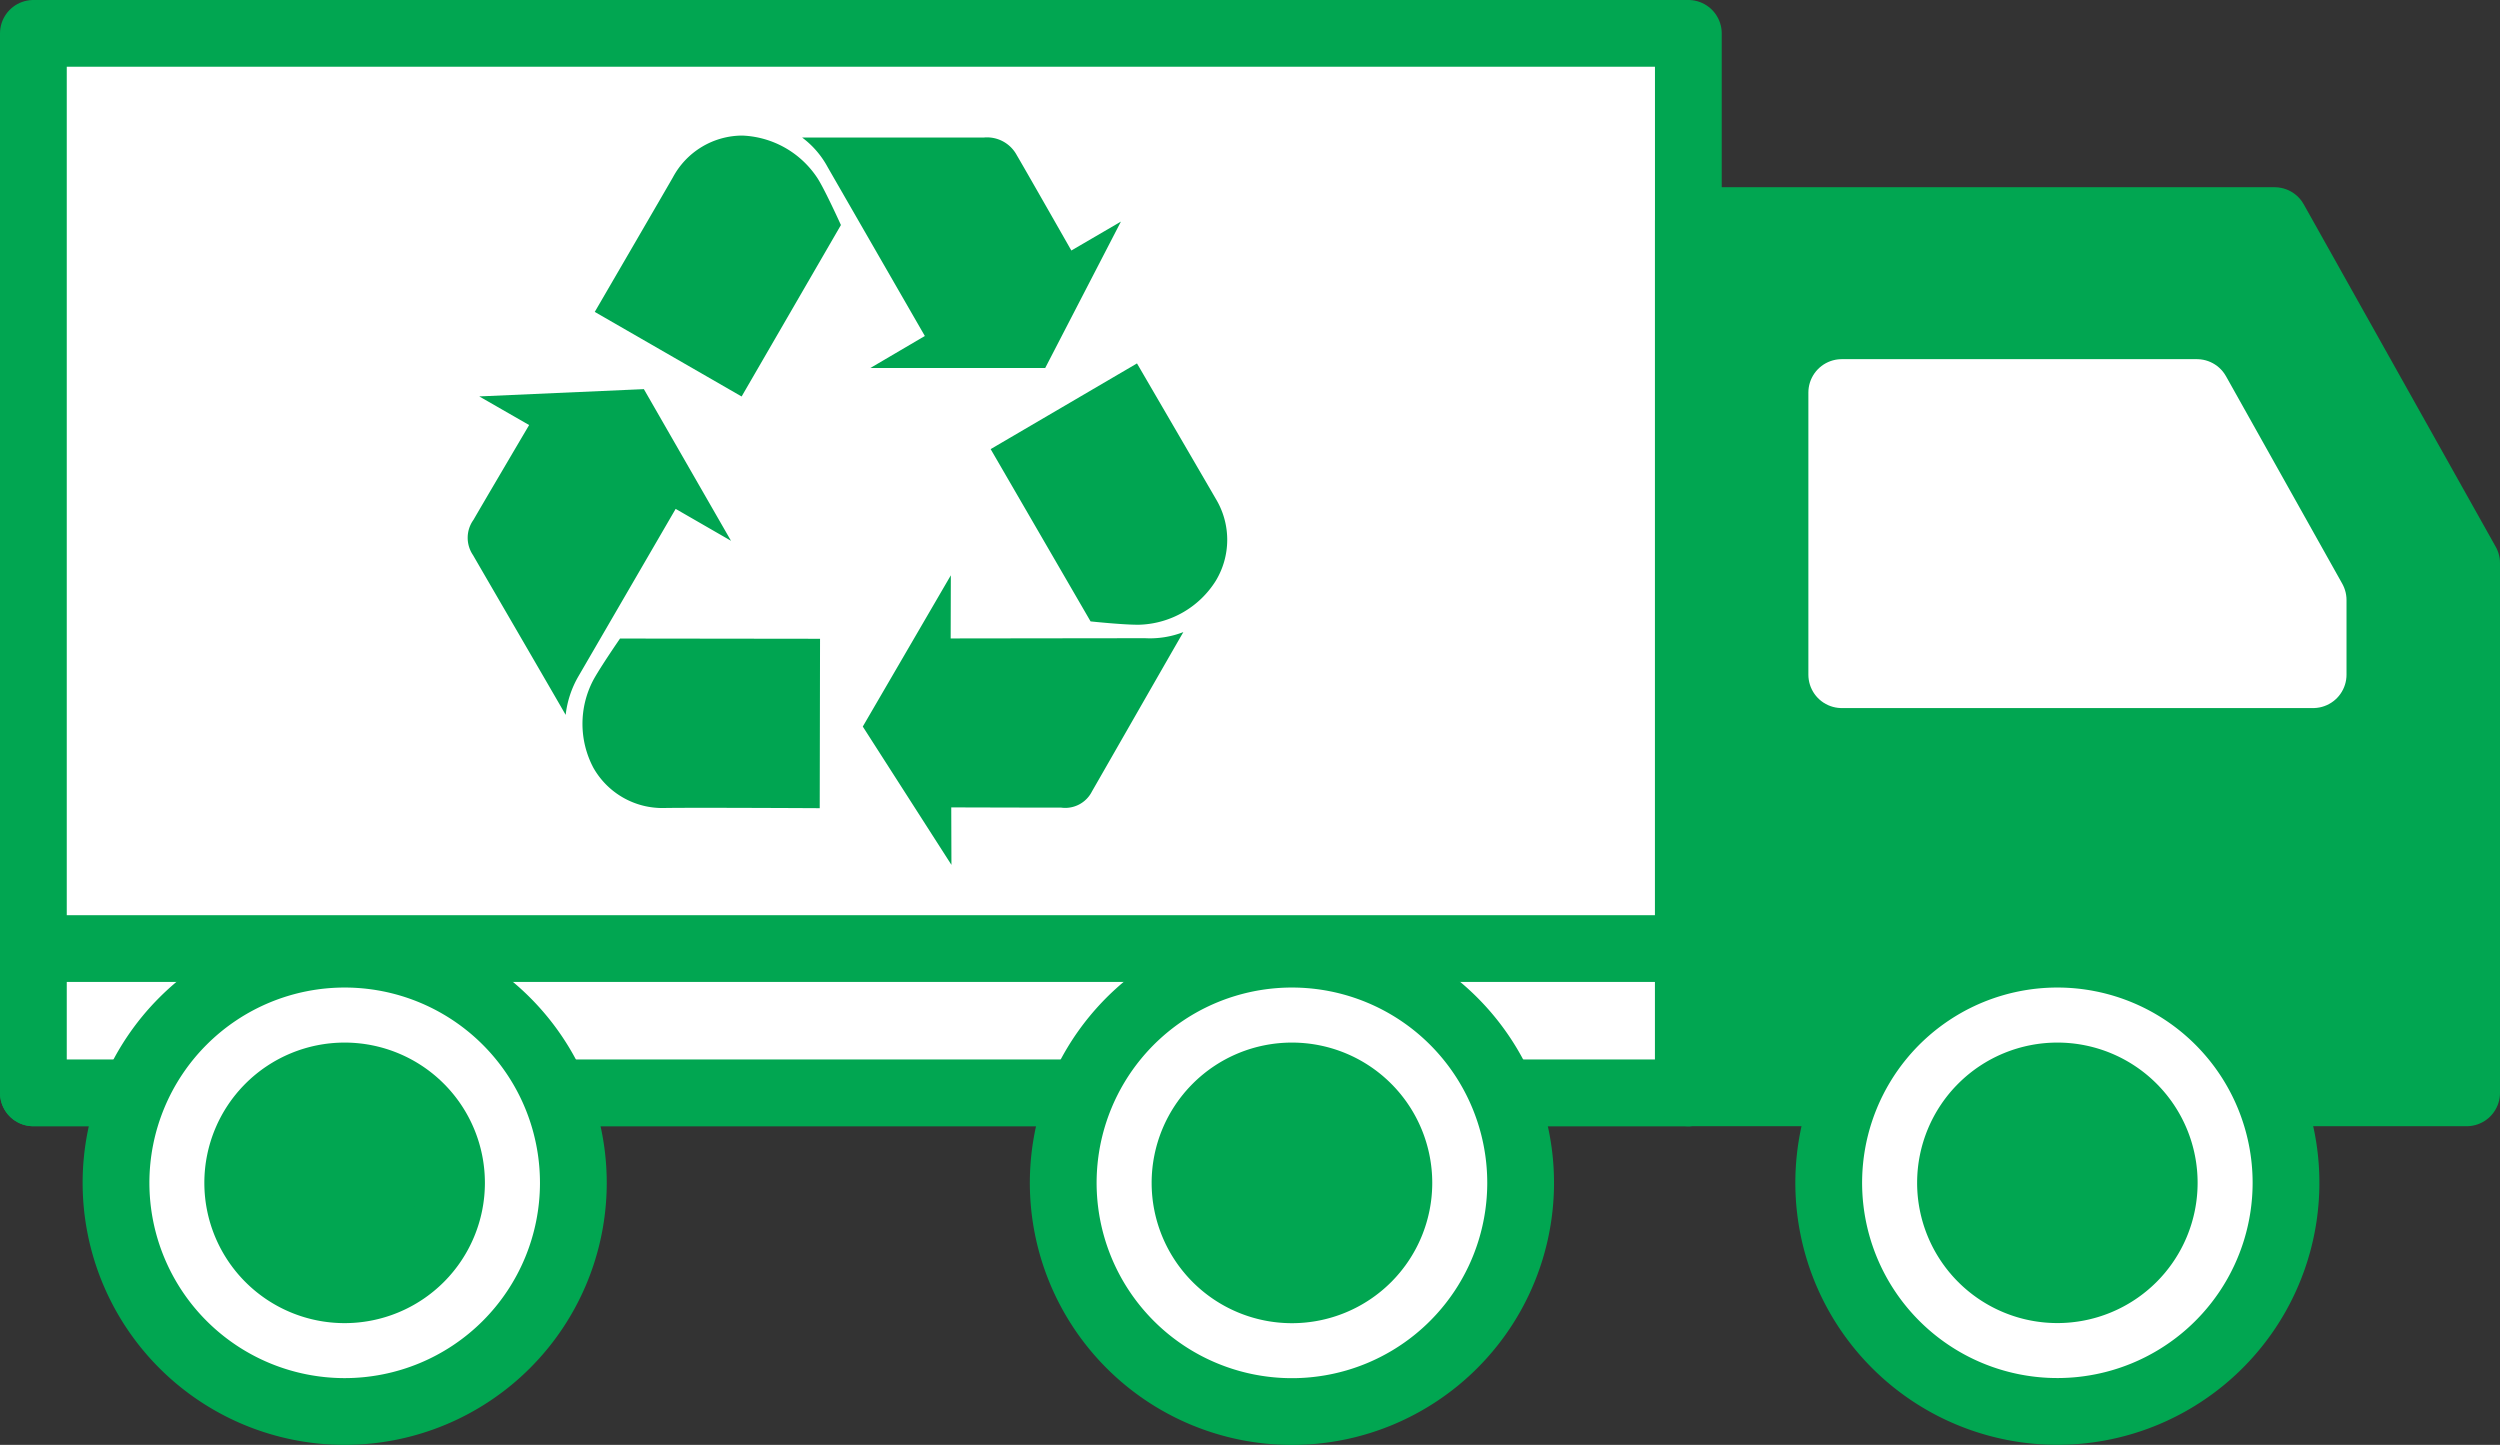
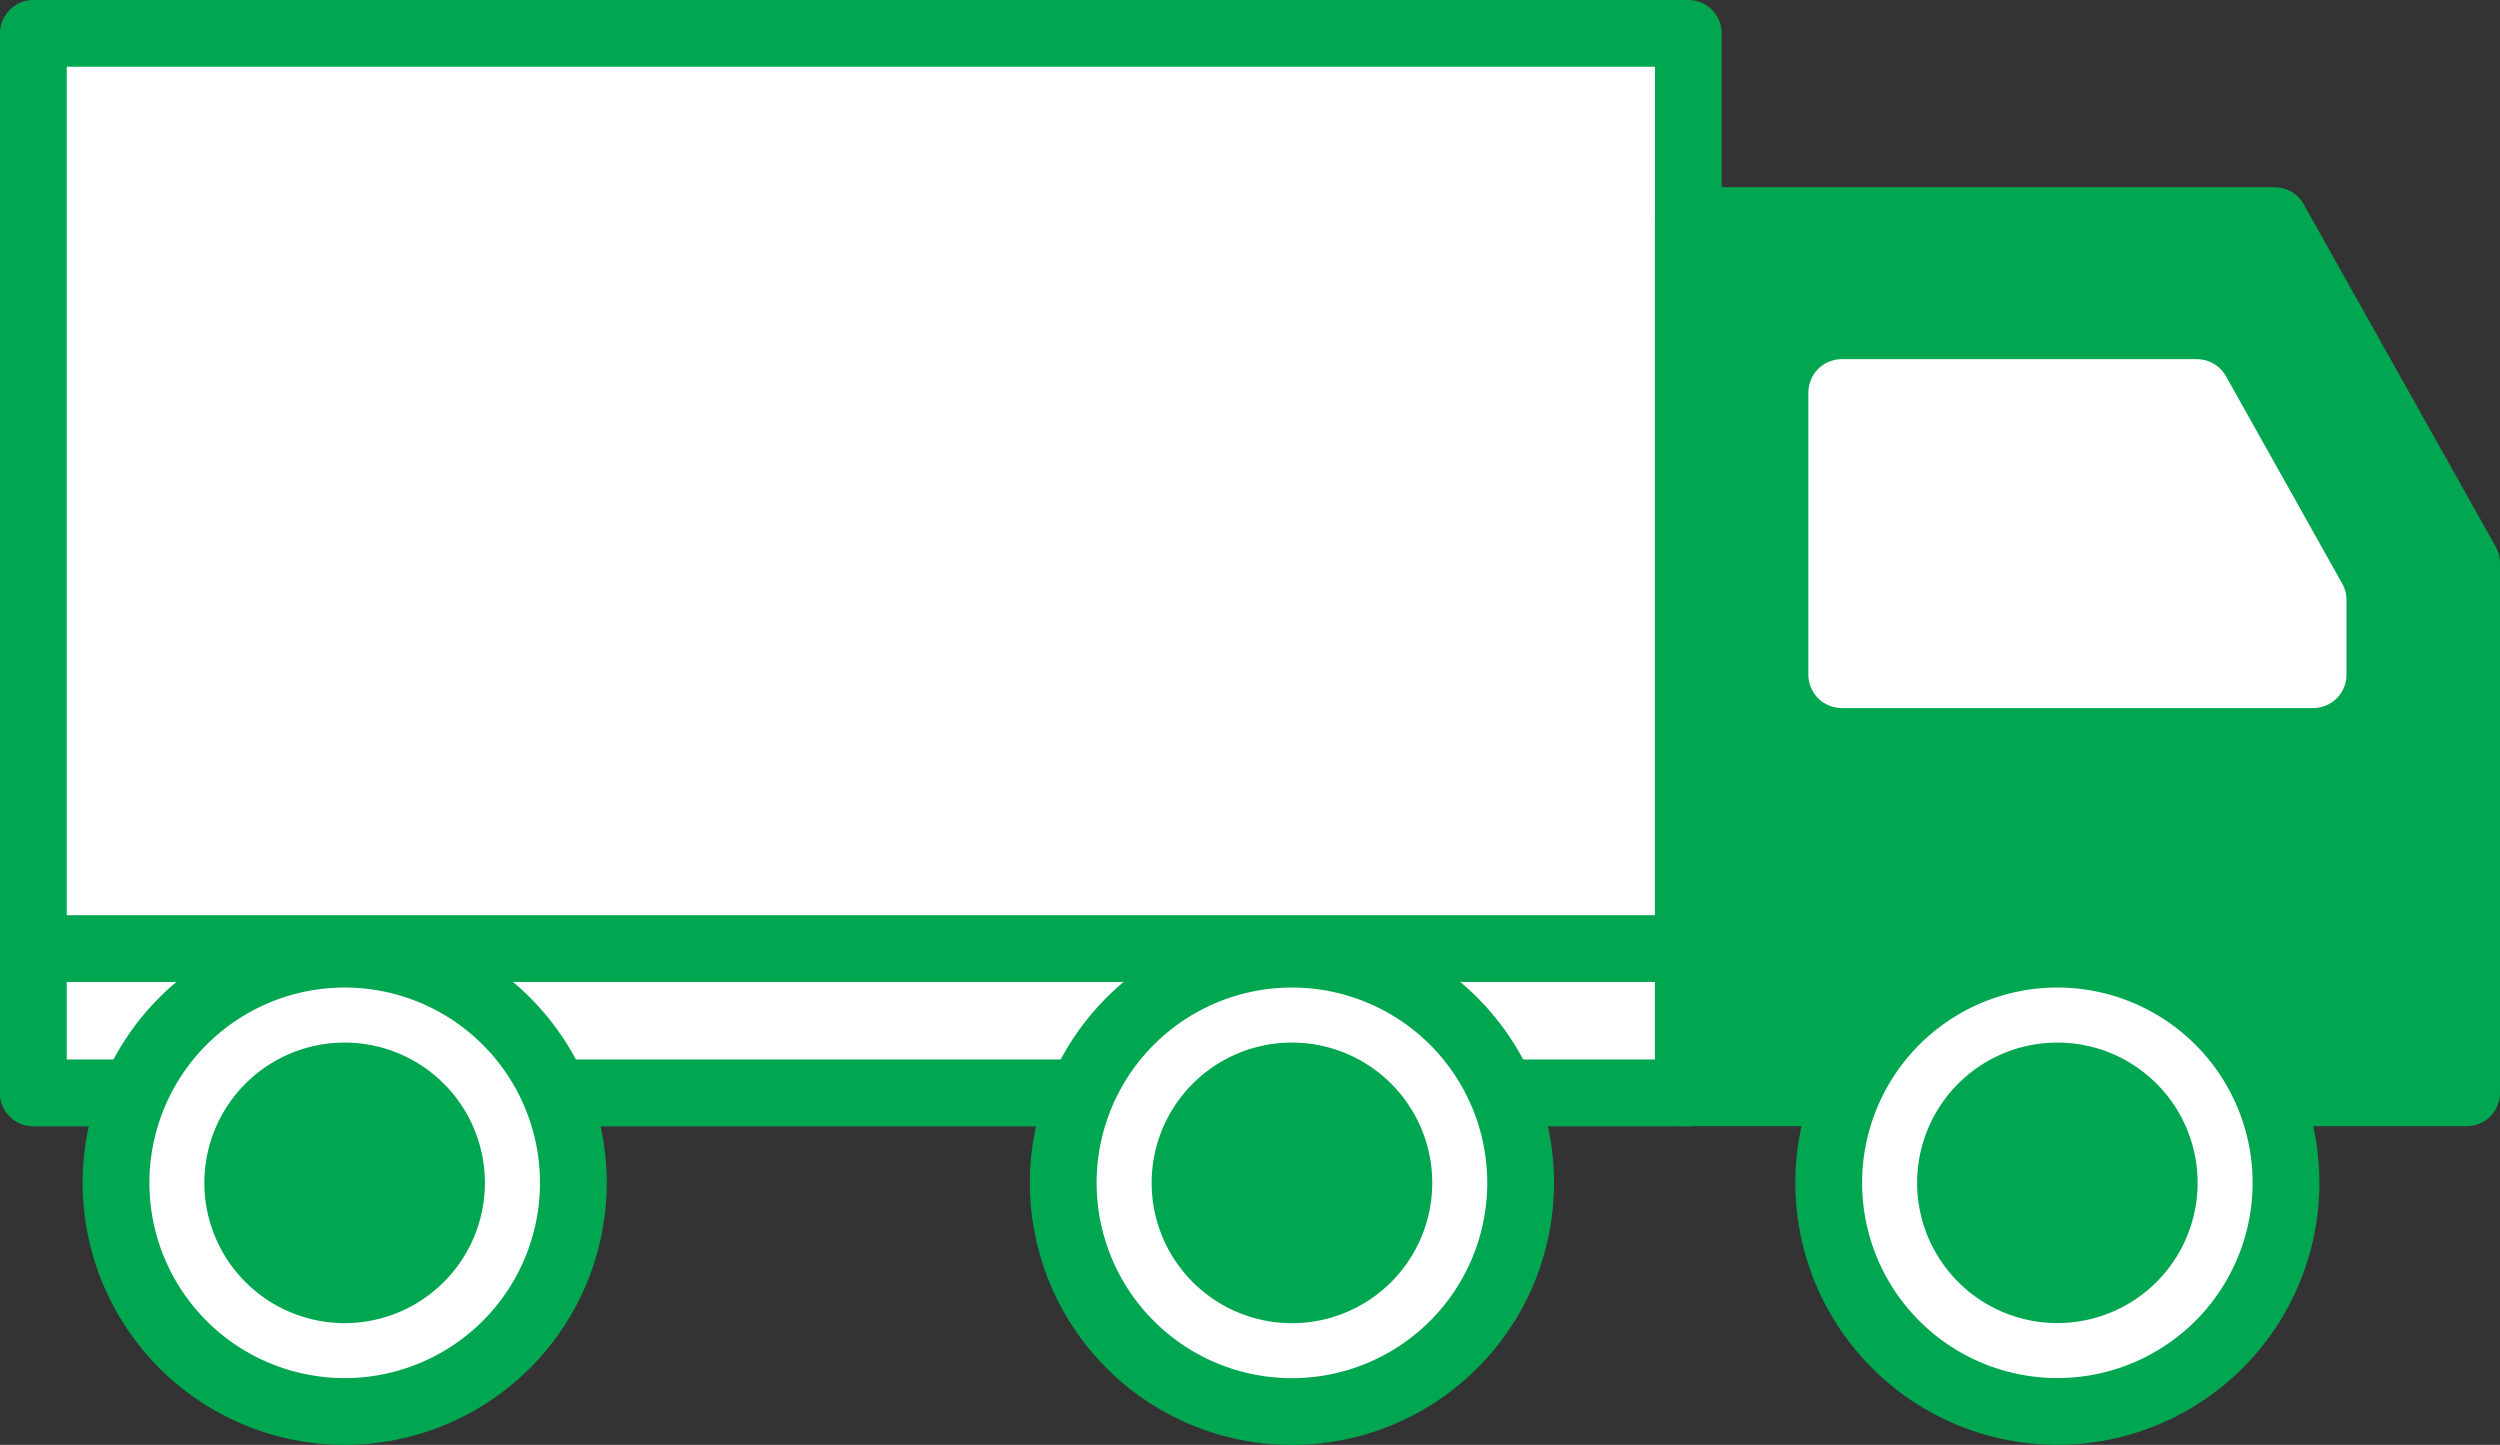
<svg xmlns="http://www.w3.org/2000/svg" id="Layer_1" data-name="Layer 1" viewBox="0 0 163.511 94.501">
  <rect x="0" y="0" width="163.511" height="94.501" fill="#333333" stroke="none" />
  <defs>
    <style>.cls-1,.cls-3{fill:#fff;}.cls-1,.cls-2{stroke:#01a651;}.cls-1,.cls-2,.cls-3{stroke-linecap:round;stroke-linejoin:round;stroke-width:4.367px;}.cls-2{fill:#01a651;}.cls-3{stroke:#fff;}.cls-4{fill:#00a551;}</style>
  </defs>
  <rect class="cls-1" x="2.183" y="2.183" width="108.242" height="69.293" />
  <rect class="cls-1" x="2.183" y="62.041" width="108.242" height="9.436" />
  <polygon class="cls-2" points="161.328 71.476 110.425 71.476 110.425 14.429 148.769 14.429 161.328 36.832 161.328 71.476" />
  <polygon class="cls-3" points="151.289 44.127 120.459 44.127 120.459 25.674 143.685 25.674 151.289 39.244 151.289 44.127" />
  <path class="cls-1" d="M149.515,77.361a14.954,14.954,0,1,1-14.951-14.955A14.954,14.954,0,0,1,149.515,77.361Z" />
  <path class="cls-2" d="M141.55,77.361a6.989,6.989,0,1,1-6.986-6.988A6.985,6.985,0,0,1,141.55,77.361Z" />
  <path class="cls-1" d="M99.456,77.361A14.958,14.958,0,1,1,84.5,62.406,14.957,14.957,0,0,1,99.456,77.361Z" />
  <path class="cls-2" d="M91.492,77.361A6.993,6.993,0,1,1,84.5,70.373,6.993,6.993,0,0,1,91.492,77.361Z" />
  <path class="cls-1" d="M37.5,77.361A14.956,14.956,0,1,1,22.539,62.406,14.956,14.956,0,0,1,37.5,77.361Z" />
  <path class="cls-2" d="M29.531,77.361a6.991,6.991,0,1,1-6.992-6.988A6.991,6.991,0,0,1,29.531,77.361Z" />
-   <path class="cls-4" d="M40.553,41.763s-1.321,1.915-1.762,2.742a6.143,6.143,0,0,0,.013,5.7,5.183,5.183,0,0,0,4.652,2.642c1.614-.034,10.157.012,10.157.012l.021-11.08ZM31.345,25.927,34.607,27.8s-3.267,5.542-3.634,6.192a2.011,2.011,0,0,0-.032,2.32c.3.53,5.212,8.968,6.056,10.445a6.454,6.454,0,0,1,.851-2.552l6.343-10.922,3.621,2.088-5.7-9.92ZM71.328,40.642s2.324.248,3.261.215a6.123,6.123,0,0,0,4.924-2.864,5.177,5.177,0,0,0,.01-5.36c-.162-.286-5.159-8.864-5.159-8.864l-9.571,5.605Zm-9.1,15.924-.012-3.759s6.429.021,7.177.013a1.957,1.957,0,0,0,2.027-1.059c.306-.527,5.124-8.952,5.977-10.42a6.024,6.024,0,0,1-2.511.4c-.331,0-12.708.016-12.708.016l.011-4.13L56.43,47.52ZM55,14.718s-1.01-2.23-1.508-3.025a6.169,6.169,0,0,0-4.948-2.826A5.165,5.165,0,0,0,44.01,11.6c-.087.163-5.11,8.8-5.11,8.8l9.605,5.532Zm18.313-.225-3.242,1.892s-3.183-5.592-3.568-6.233a2.211,2.211,0,0,0-2.149-1.158H52.461a5.9,5.9,0,0,1,1.668,1.93c.388.678,6.36,11.051,6.36,11.051l-3.564,2.094H68.361Z" />
</svg>